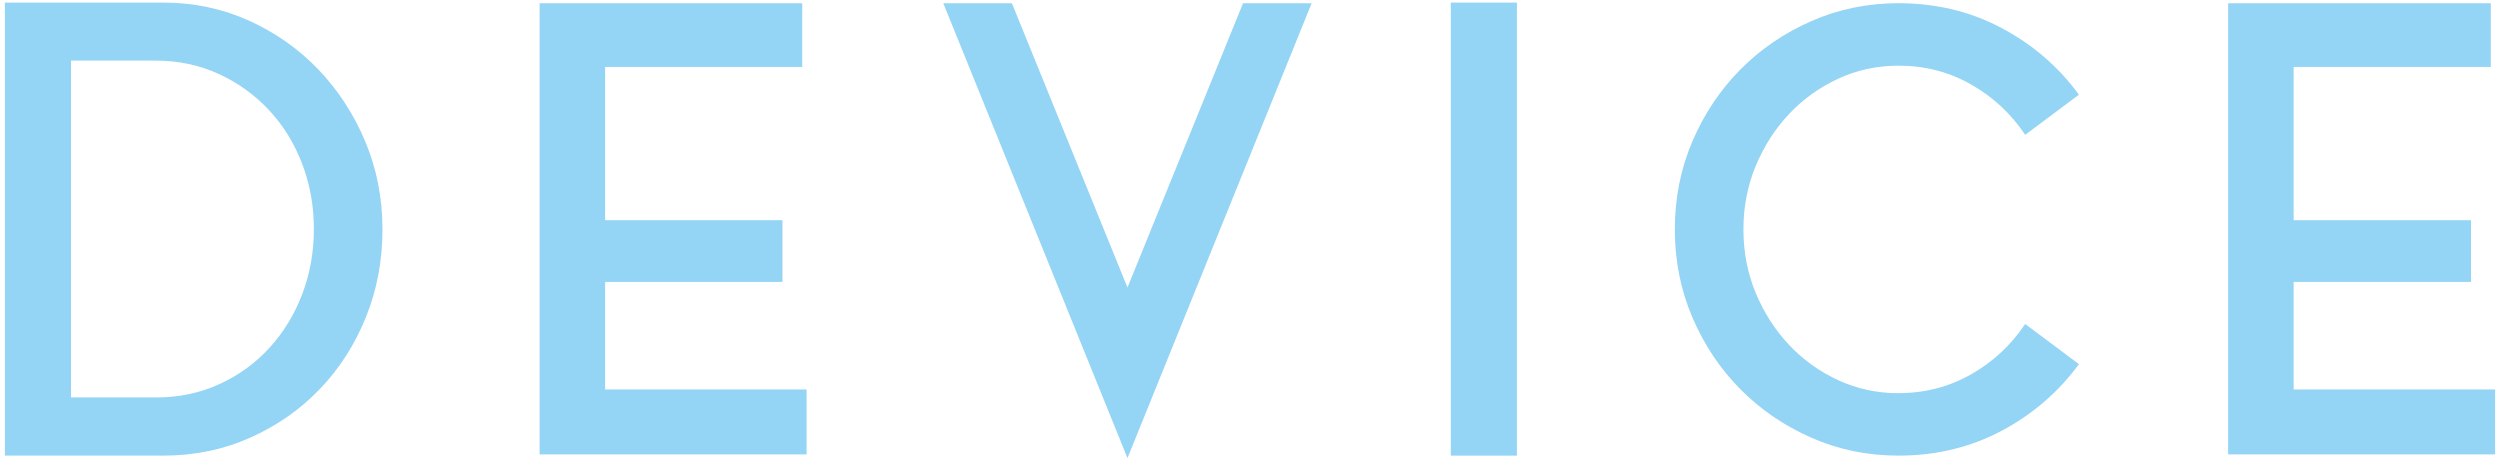
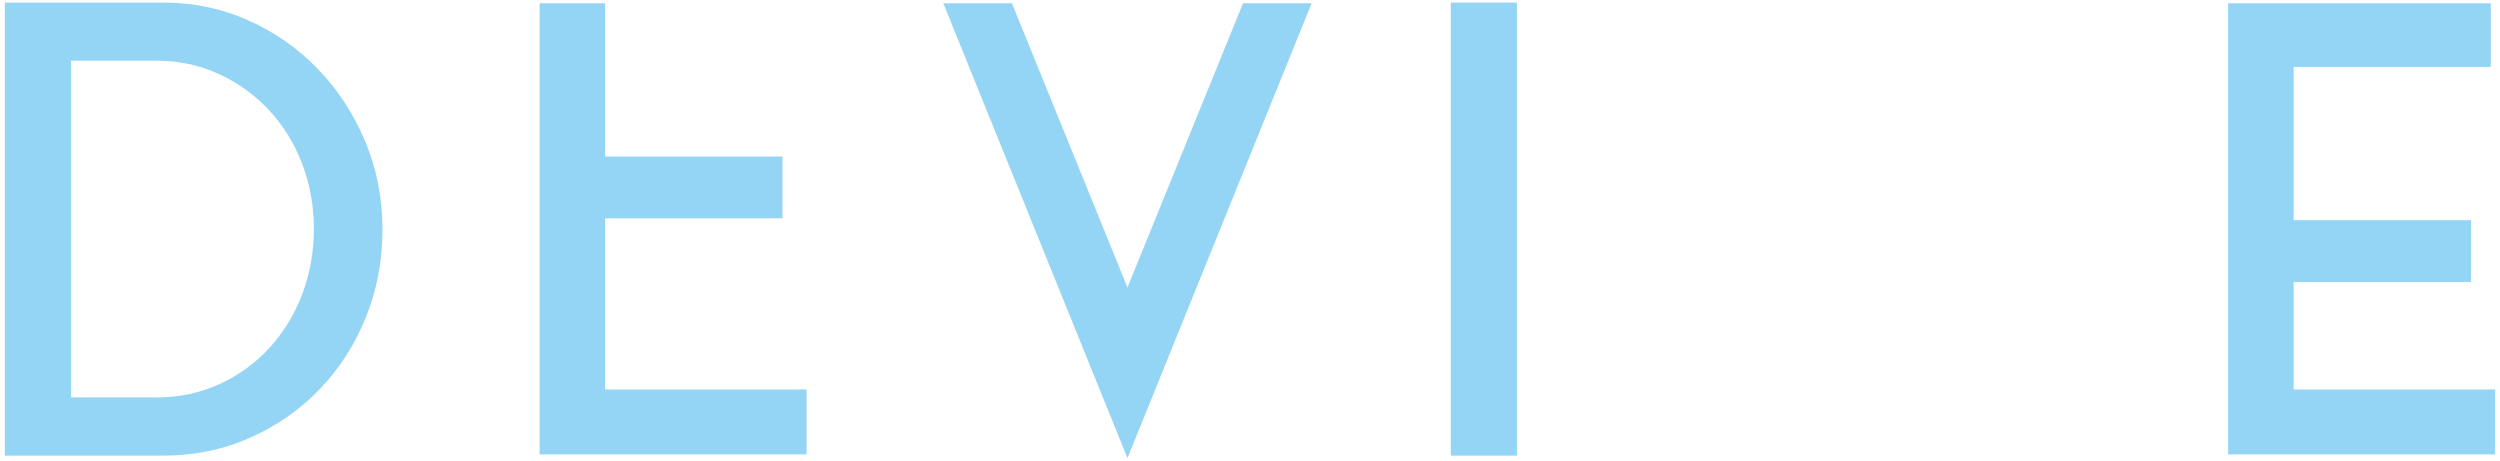
<svg xmlns="http://www.w3.org/2000/svg" id="_レイヤー_2" viewBox="0 0 445 82">
  <defs>
    <style>.cls-1{fill:none;}.cls-2{fill:#94d4f5;}</style>
  </defs>
  <g id="contents">
    <g>
      <rect class="cls-1" width="445" height="82" />
      <g>
        <path class="cls-2" d="M29.03,.46c5.43,0,10.5,1.06,15.23,3.19,4.73,2.13,8.85,5.02,12.38,8.69,3.52,3.67,6.31,7.94,8.36,12.81,2.05,4.88,3.08,10.1,3.08,15.68s-.99,10.8-2.97,15.68c-1.98,4.88-4.71,9.13-8.2,12.76-3.48,3.63-7.61,6.51-12.38,8.64-4.77,2.13-9.94,3.19-15.51,3.19H.87V.46H29.03Zm-1.32,70.29c4.11,0,7.88-.79,11.33-2.37,3.45-1.58,6.42-3.73,8.91-6.45,2.49-2.72,4.44-5.9,5.83-9.53,1.39-3.64,2.09-7.51,2.09-11.63s-.7-7.99-2.09-11.63c-1.39-3.64-3.35-6.81-5.89-9.53-2.53-2.72-5.52-4.87-8.96-6.45-3.45-1.58-7.19-2.37-11.22-2.37H12.64v59.95h15.07Z" />
-         <path class="cls-2" d="M107.71,69.33h35.86v11.55h-47.52V.58h46.75V11.91h-35.09v27.28h31.57v11h-31.57v19.14Z" />
+         <path class="cls-2" d="M107.71,69.33h35.86v11.55h-47.52V.58h46.75h-35.09v27.28h31.57v11h-31.57v19.14Z" />
        <path class="cls-2" d="M221.26,.58h12.21l-32.78,80.96L167.91,.58h12.21l20.57,50.6L221.26,.58Z" />
        <path class="cls-2" d="M258.24,.46h11.77V81.1h-11.77V.46Z" />
-         <path class="cls-2" d="M337.94,69.98c4.69,0,9-1.12,12.92-3.35,3.92-2.24,7.13-5.22,9.62-8.96l9.57,7.15c-3.67,4.99-8.27,8.95-13.8,11.88-5.54,2.93-11.64,4.4-18.32,4.4-5.5,0-10.67-1.06-15.51-3.19-4.84-2.13-9.06-5.01-12.65-8.64-3.59-3.63-6.43-7.88-8.52-12.76-2.09-4.88-3.13-10.1-3.13-15.68s1.04-10.8,3.13-15.68c2.09-4.88,4.93-9.13,8.52-12.76,3.59-3.63,7.81-6.51,12.65-8.63,4.84-2.13,10.01-3.19,15.51-3.19,6.67,0,12.78,1.47,18.32,4.4,5.54,2.93,10.14,6.89,13.8,11.88l-9.57,7.15c-2.49-3.74-5.7-6.73-9.62-8.96-3.92-2.24-8.23-3.35-12.92-3.35-3.81,0-7.39,.77-10.72,2.31-3.34,1.54-6.25,3.63-8.75,6.27-2.49,2.64-4.47,5.72-5.94,9.24-1.47,3.52-2.2,7.3-2.2,11.33s.73,7.81,2.2,11.33c1.47,3.52,3.45,6.6,5.94,9.24,2.49,2.64,5.41,4.73,8.75,6.27,3.34,1.54,6.91,2.31,10.72,2.31Z" />
        <path class="cls-2" d="M408.27,69.33h35.86v11.55h-47.52V.58h46.75V11.91h-35.09v27.28h31.57v11h-31.57v19.14Z" />
      </g>
    </g>
  </g>
</svg>